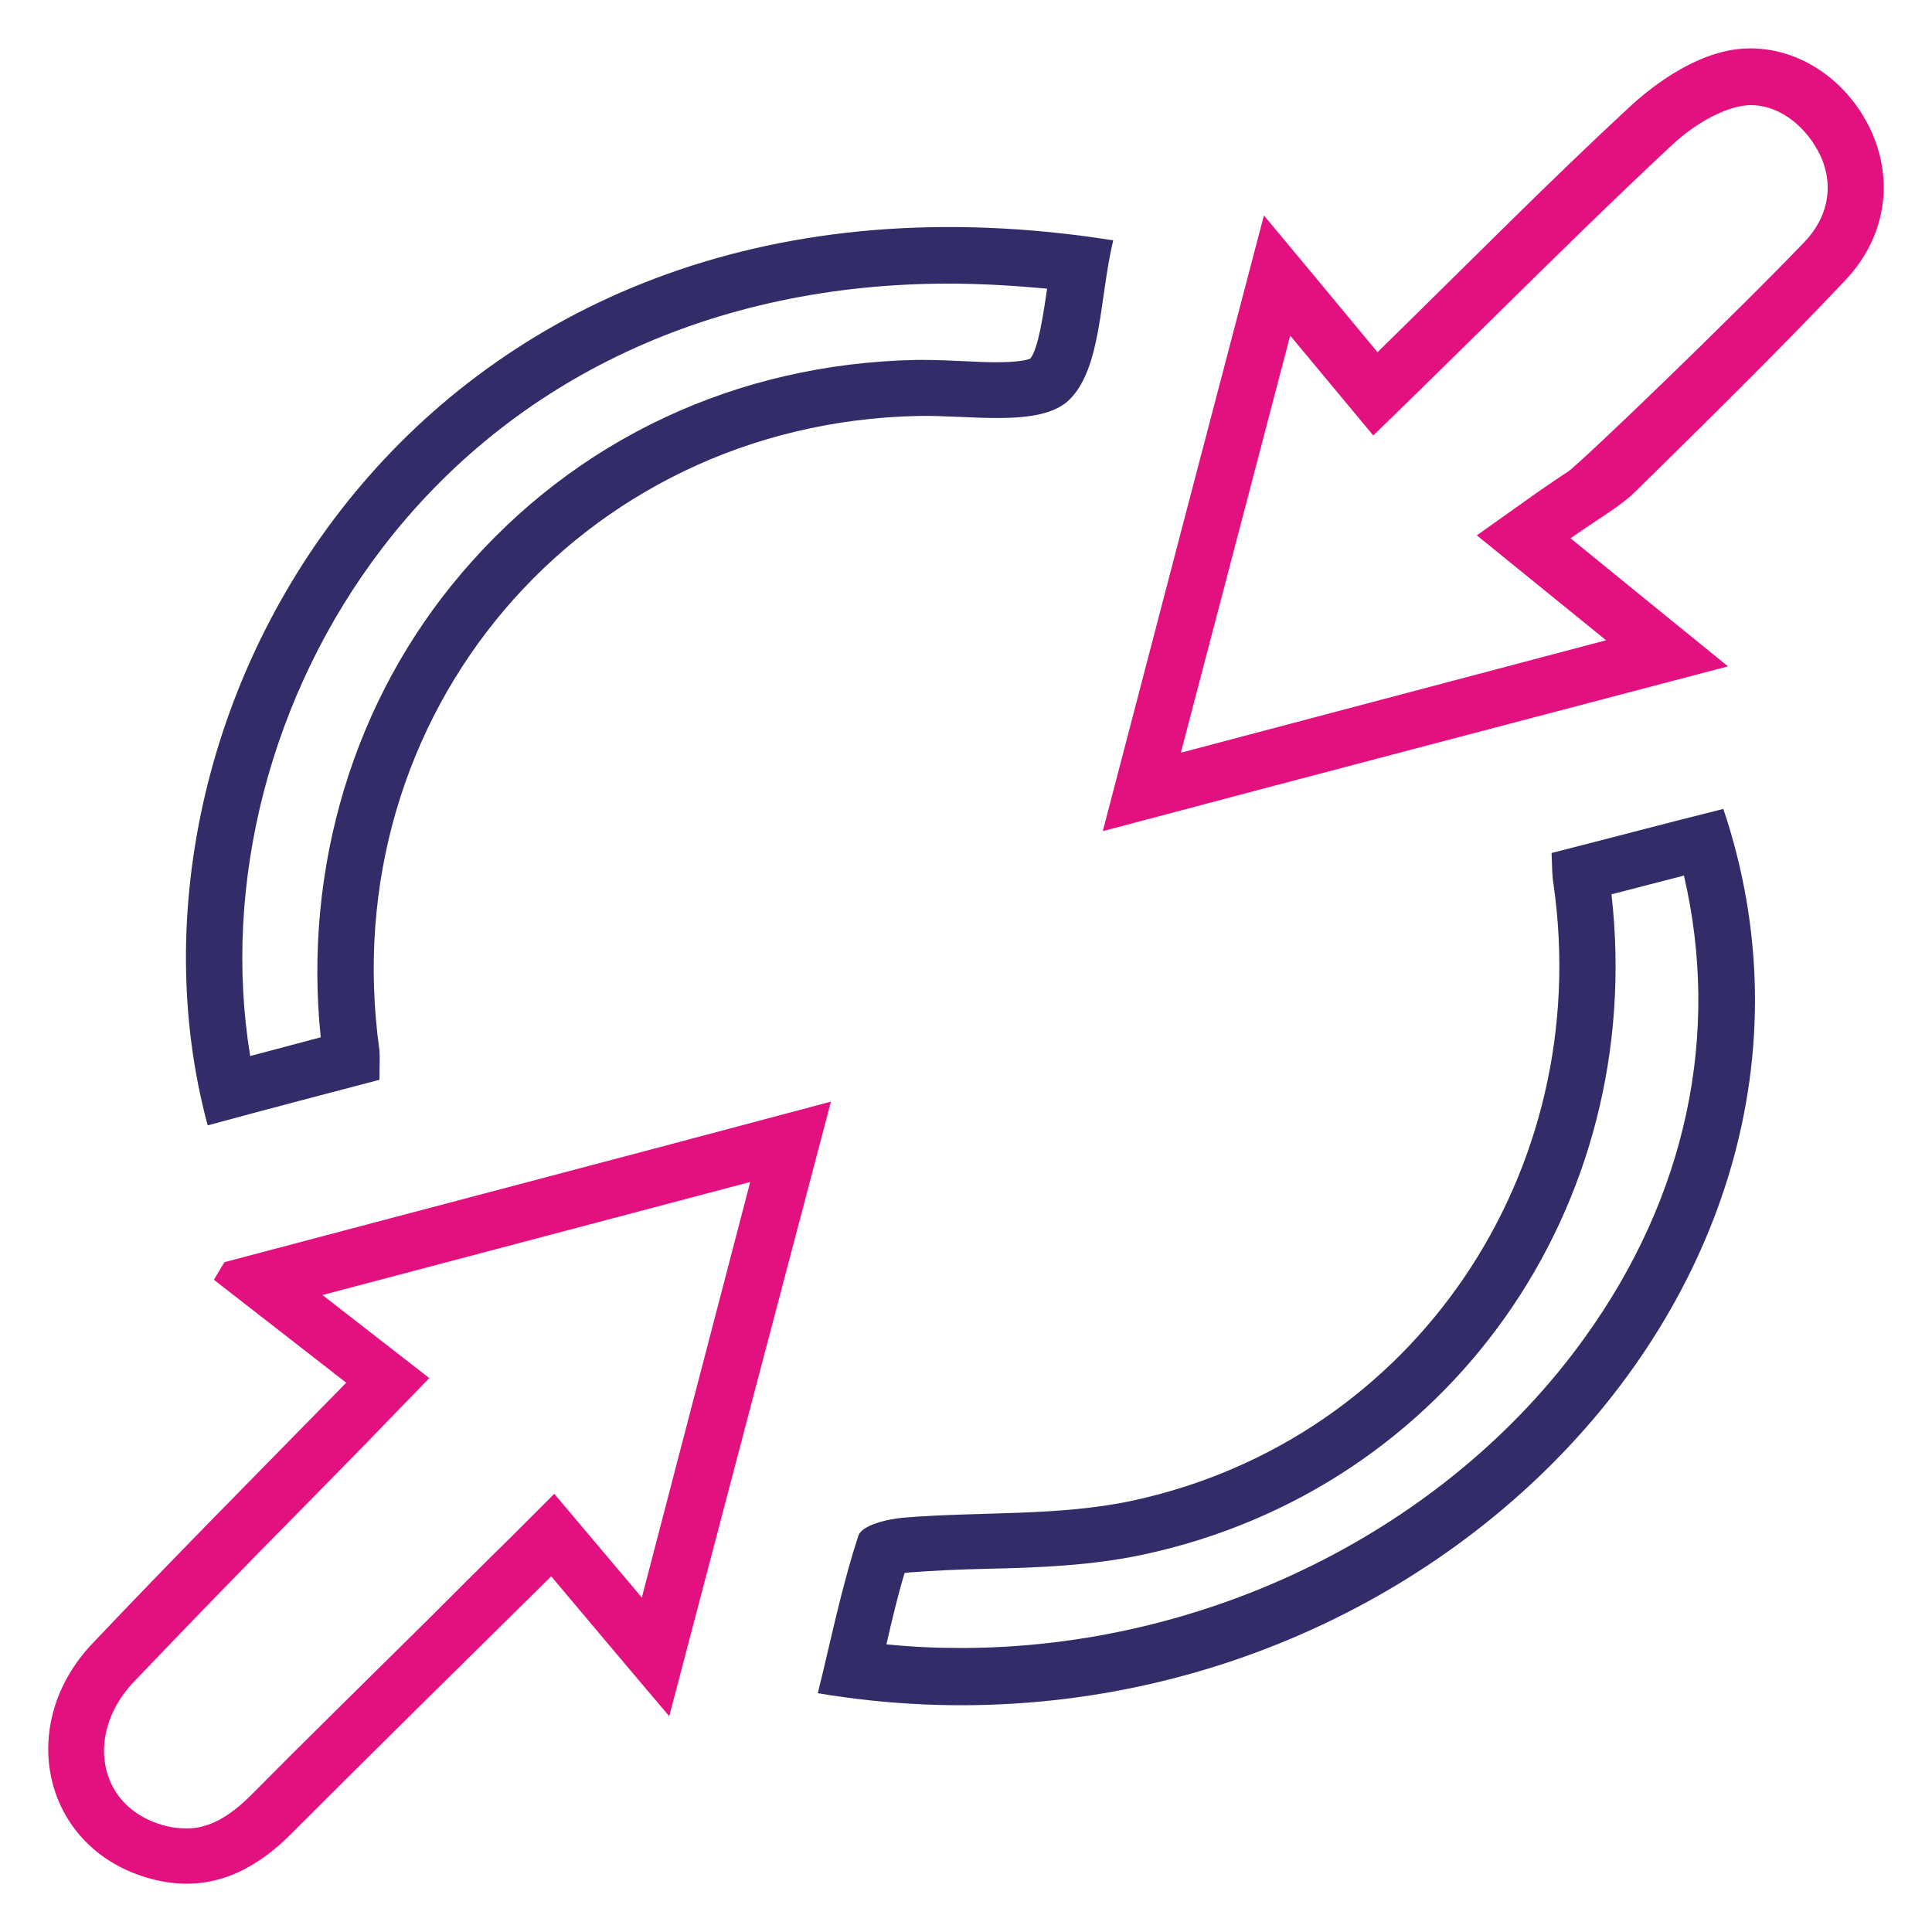
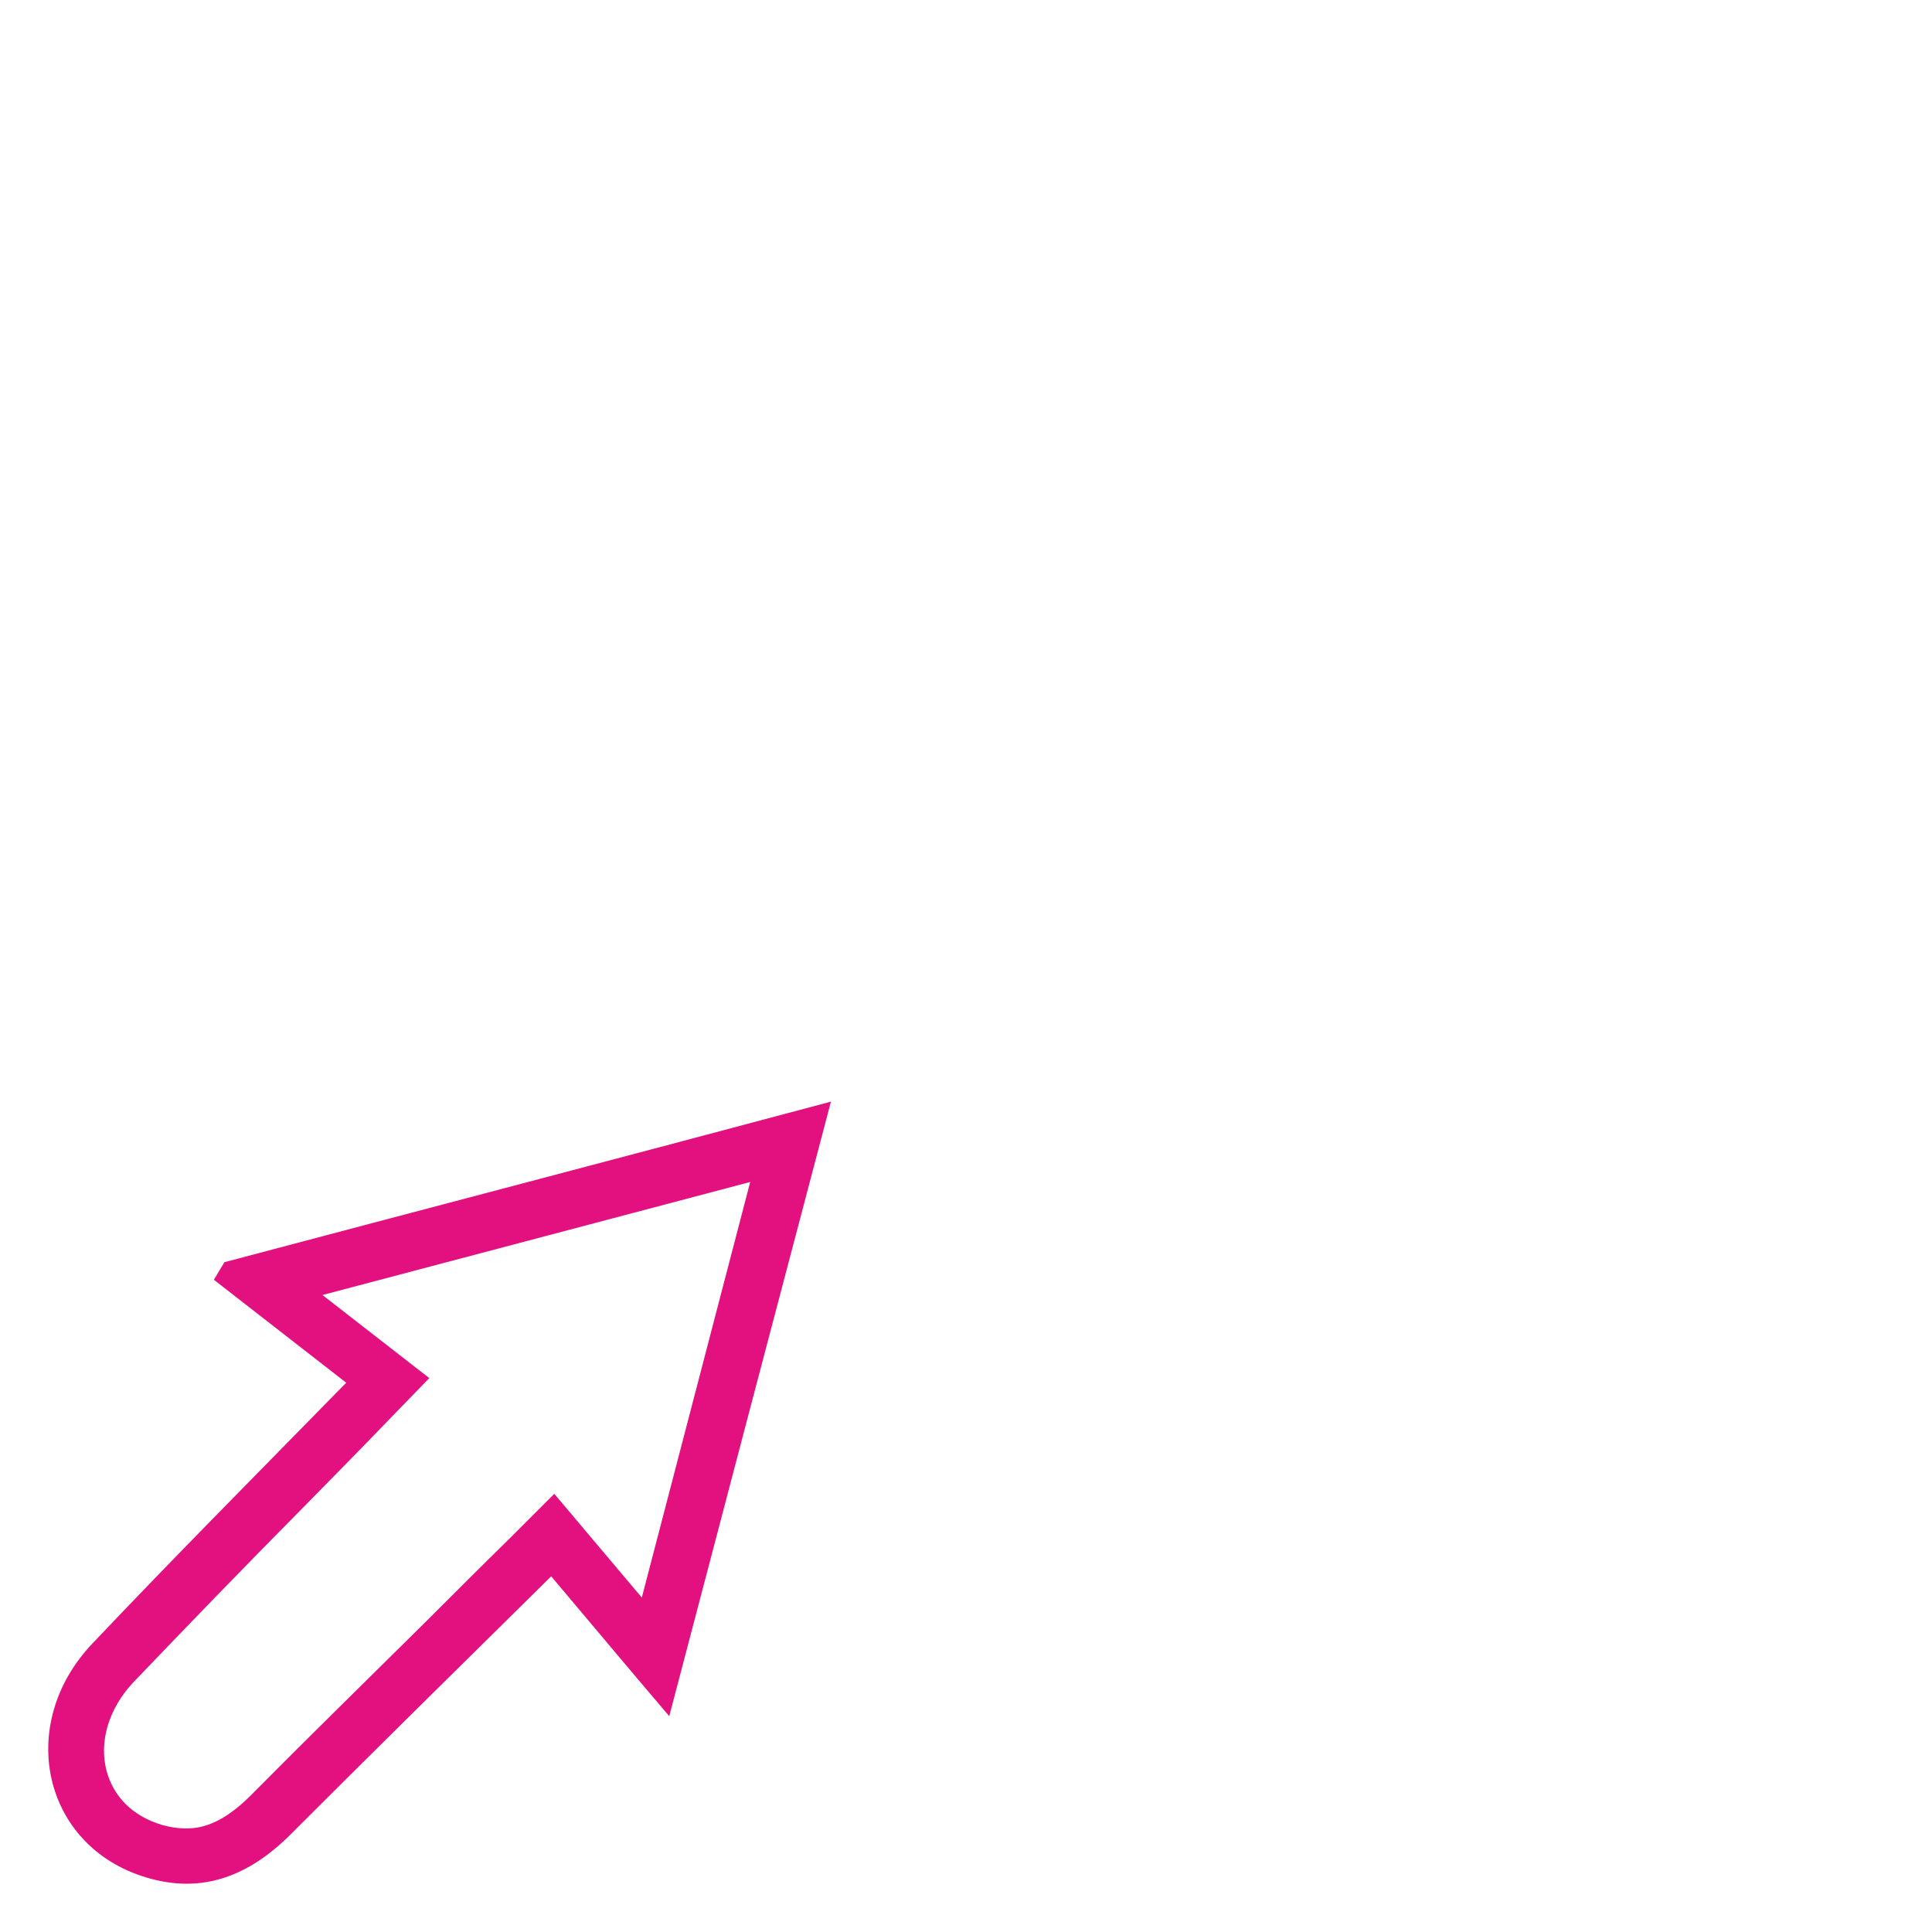
<svg xmlns="http://www.w3.org/2000/svg" id="Layer_1" x="0px" y="0px" viewBox="0 0 100 100" style="enable-background:new 0 0 100 100;" xml:space="preserve">
  <style type="text/css">	.st0{fill:#322C69;}	.st1{fill:#E3117F;}</style>
  <path class="st1" d="M11.62,65.33c-0.19,0.29-0.36,0.61-0.55,0.91c2.33,1.81,4.65,3.62,6.85,5.33c-4.75,4.85-8.99,9.12-13.12,13.48  c-4.01,4.2-2.59,10.51,2.75,12.12c2.97,0.91,5.4-0.13,7.5-2.23c4.23-4.23,8.5-8.44,13.48-13.35c2.1,2.49,3.94,4.69,6.11,7.24  c2.84-10.83,5.53-21.04,8.37-31.81C32.12,59.93,21.87,62.61,11.62,65.33z M33.22,82.69l-4.53-5.37l-2.23,2.23  c-1.52,1.49-2.94,2.91-4.33,4.3c-3.17,3.14-6.21,6.11-9.15,9.08c-1.55,1.55-2.65,1.71-3.36,1.71c-0.39,0-0.81-0.06-1.26-0.19  C6.87,94,5.87,93,5.51,91.64c-0.39-1.52,0.13-3.2,1.36-4.53c2.84-2.97,5.72-5.95,8.79-9.05c1.39-1.42,2.84-2.88,4.3-4.4l2.26-2.33  l-5.53-4.3l22.14-5.85L33.22,82.69z" />
-   <path class="st1" d="M96.61,6.3c-1.45-2.68-4.43-4.36-7.43-3.62c-1.71,0.42-3.39,1.55-4.72,2.75c-4.23,3.91-8.31,8.05-13.16,12.8  c-1.87-2.26-3.72-4.49-5.88-7.08c-2.88,10.96-5.56,21.21-8.34,31.87c10.83-2.88,21.08-5.56,32.36-8.53  c-2.91-2.36-5.17-4.2-8.15-6.63c1.62-1.13,2.62-1.68,3.36-2.42c3.65-3.59,7.34-7.21,10.86-10.93C97.77,12.12,98.06,8.95,96.61,6.3z   M93.41,12.51c-3.46,3.62-11.57,11.44-12.25,11.9c-0.45,0.29-0.97,0.65-1.58,1.07l-3.14,2.23l6.69,5.43l-22.01,5.82l5.66-21.59  l4.3,5.17l2.26-2.2c1.39-1.36,2.72-2.68,4.01-3.94c3.14-3.1,6.11-6.01,9.08-8.79c1.13-1.07,2.39-1.81,3.46-2.07  c0.26-0.06,0.52-0.1,0.74-0.1c1.33,0,2.65,0.91,3.43,2.3C94.96,9.34,94.73,11.12,93.41,12.51z" />
-   <path class="st0" d="M19.64,55.89c0-0.74,0.03-1.13,0-1.52C17.21,36.98,30.02,21.91,47.5,21.53c2.68-0.06,6.3,0.61,7.82-0.81  c1.71-1.65,1.58-5.27,2.3-8.28C22.26,6.85,4.87,36.46,10.75,58.25C13.72,57.44,16.7,56.66,19.64,55.89z M19.8,28.35  c6.76-8.82,17.16-13.67,29.29-13.67c1.65,0,3.36,0.1,5.11,0.26c-0.19,1.26-0.45,3.1-0.87,3.62c-0.13,0.06-0.58,0.19-1.75,0.19  c-0.55,0-1.16-0.03-1.78-0.06c-0.65-0.03-1.33-0.06-1.97-0.06c-0.13,0-0.29,0-0.42,0c-9.28,0.19-17.62,4.11-23.5,11.02  C18.31,36.2,15.7,44.9,16.6,53.69l-3.65,0.97C11.49,45.77,13.98,35.94,19.8,28.35z" />
-   <path class="st0" d="M80.31,44.15c0.03,0.84,0.03,1.23,0.1,1.62c2.13,14.9-7.21,28.77-21.82,31.91c-3.81,0.81-7.86,0.55-11.77,0.87  c-0.84,0.06-2.23,0.39-2.39,0.94c-0.87,2.65-1.42,5.4-2.1,8.15c29.45,4.95,55.37-20.46,46.87-45.77  C86.26,42.6,83.35,43.38,80.31,44.15z M82,69.27C74.88,79.16,62.5,85.3,49.73,85.3l0,0c-1.29,0-2.59-0.06-3.85-0.19  c0.29-1.26,0.58-2.49,0.94-3.69c0.06,0,0.16-0.03,0.23-0.03c1.33-0.1,2.65-0.16,4.07-0.19c2.65-0.06,5.37-0.16,8.08-0.74  c15.77-3.39,26.05-17.97,24.21-34.17l3.75-0.97C89.07,53.53,87.3,61.93,82,69.27z" />
</svg>